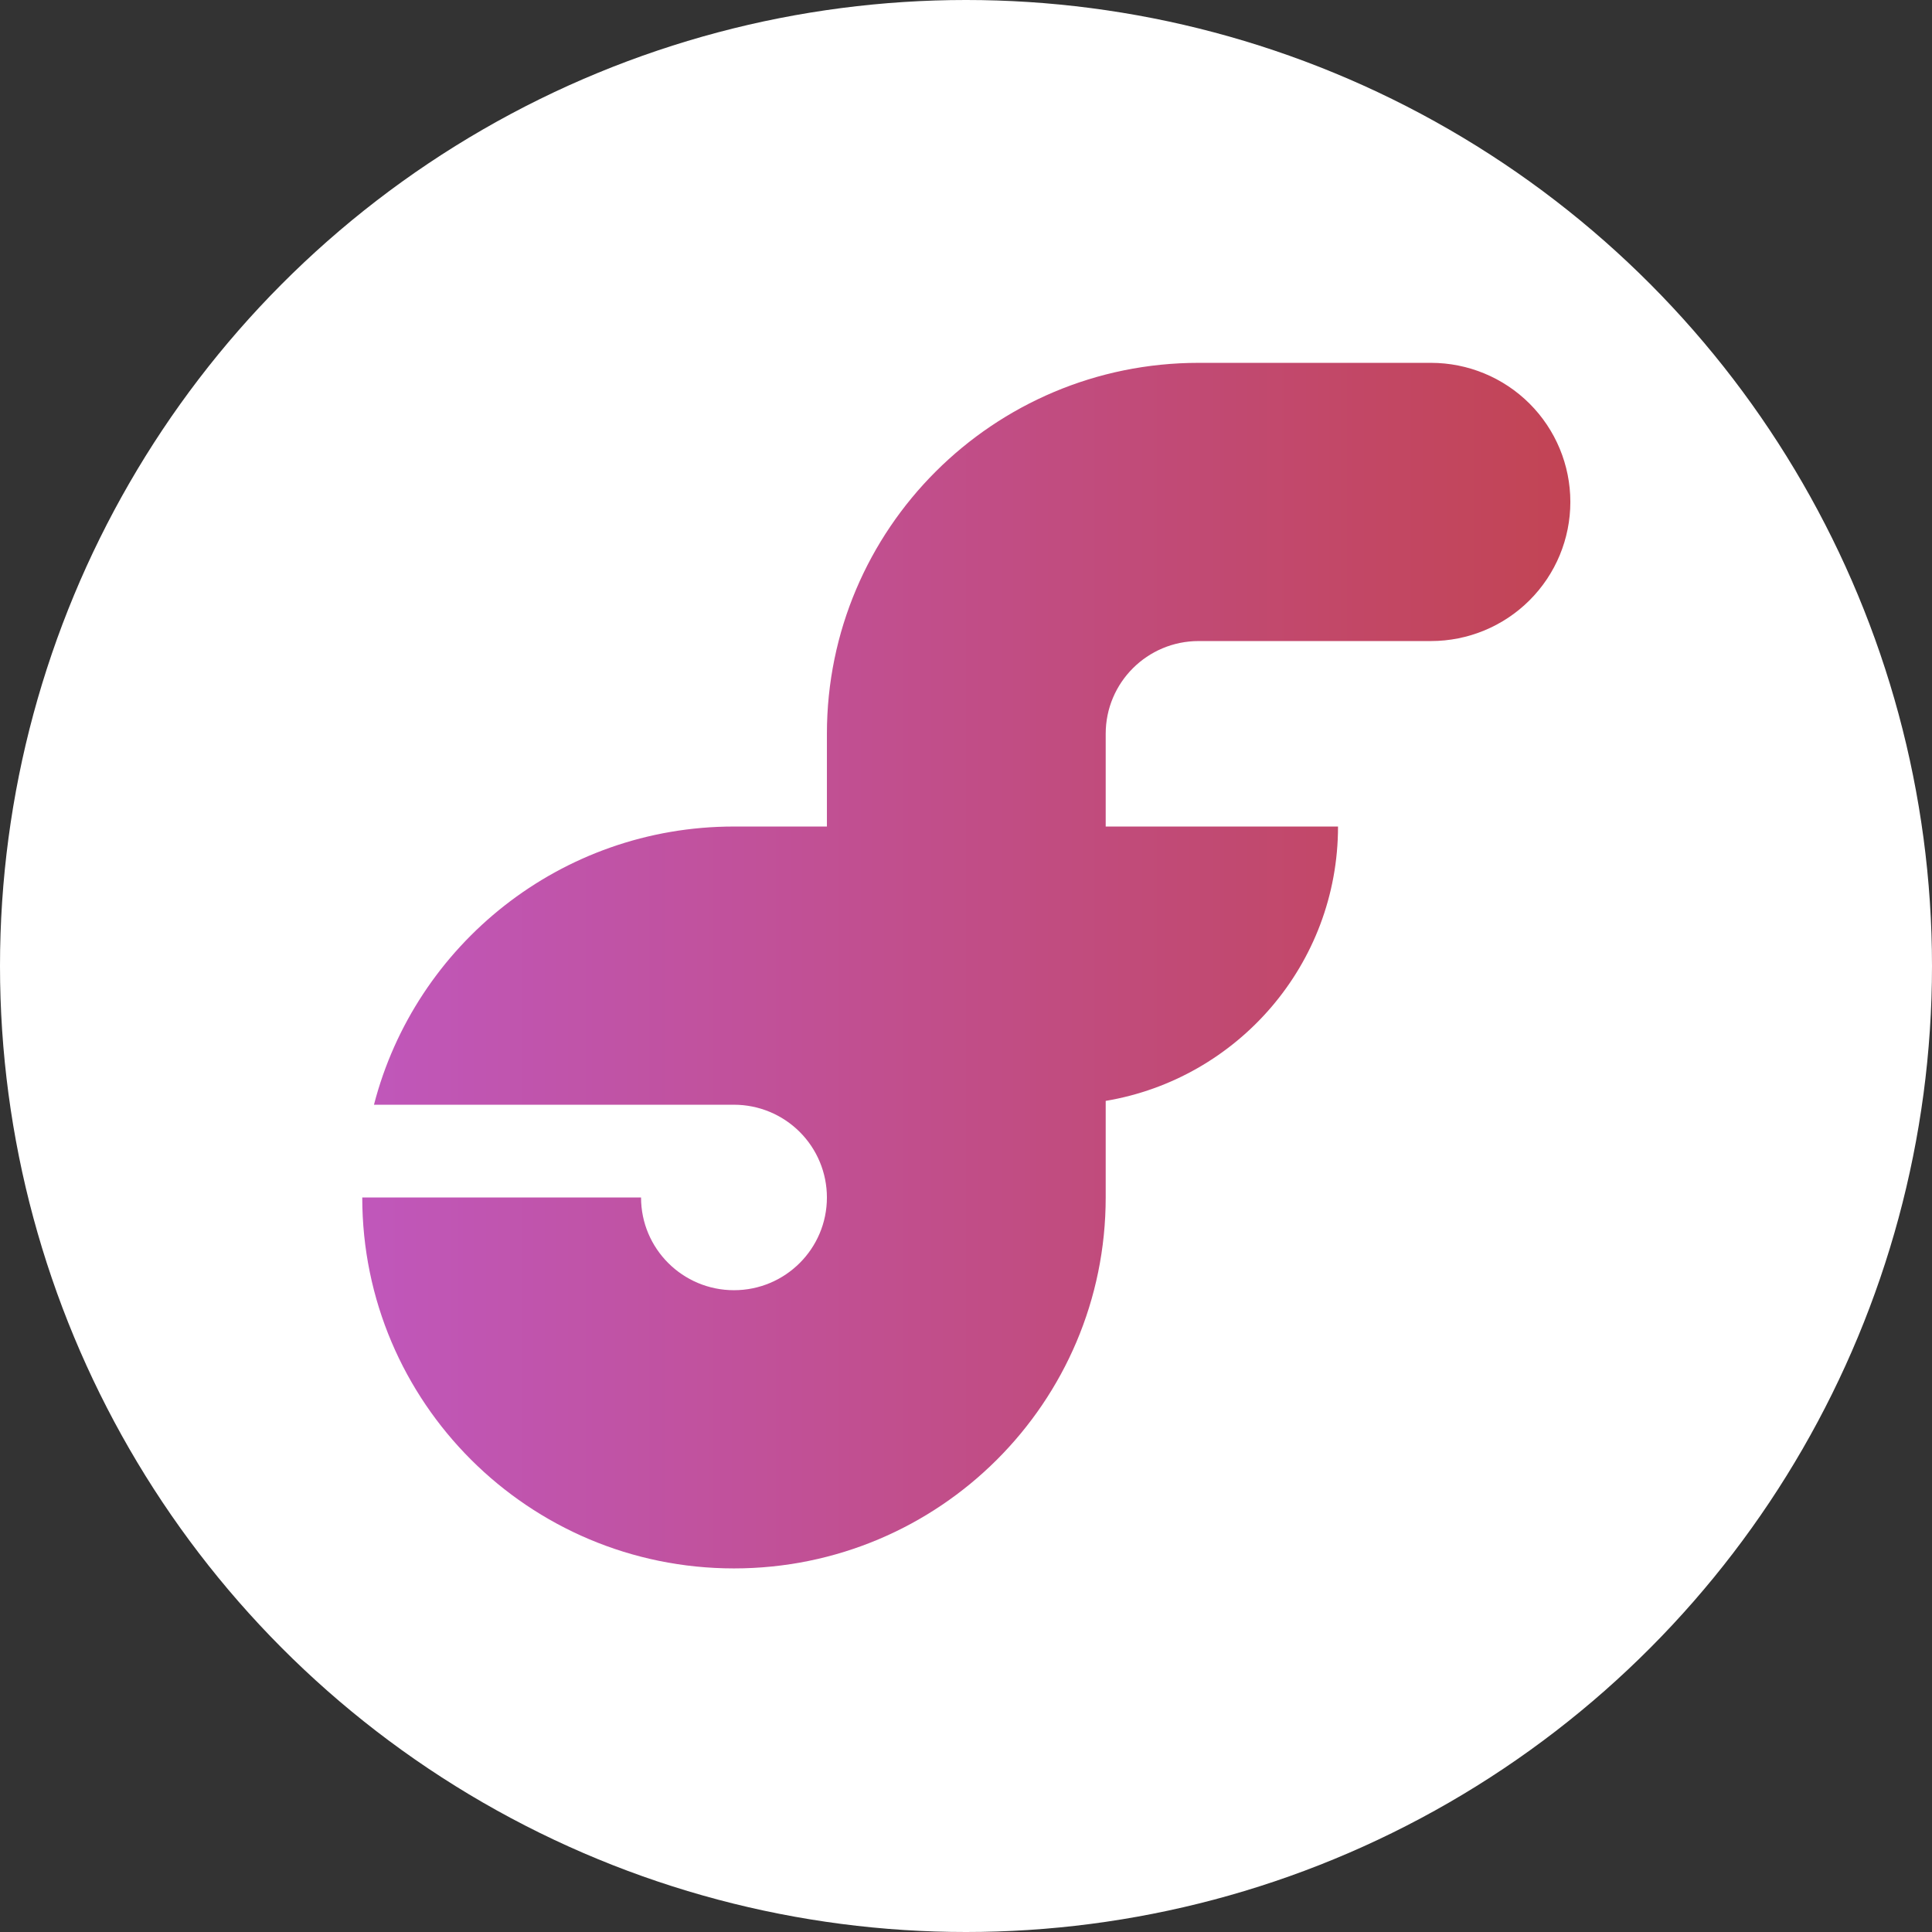
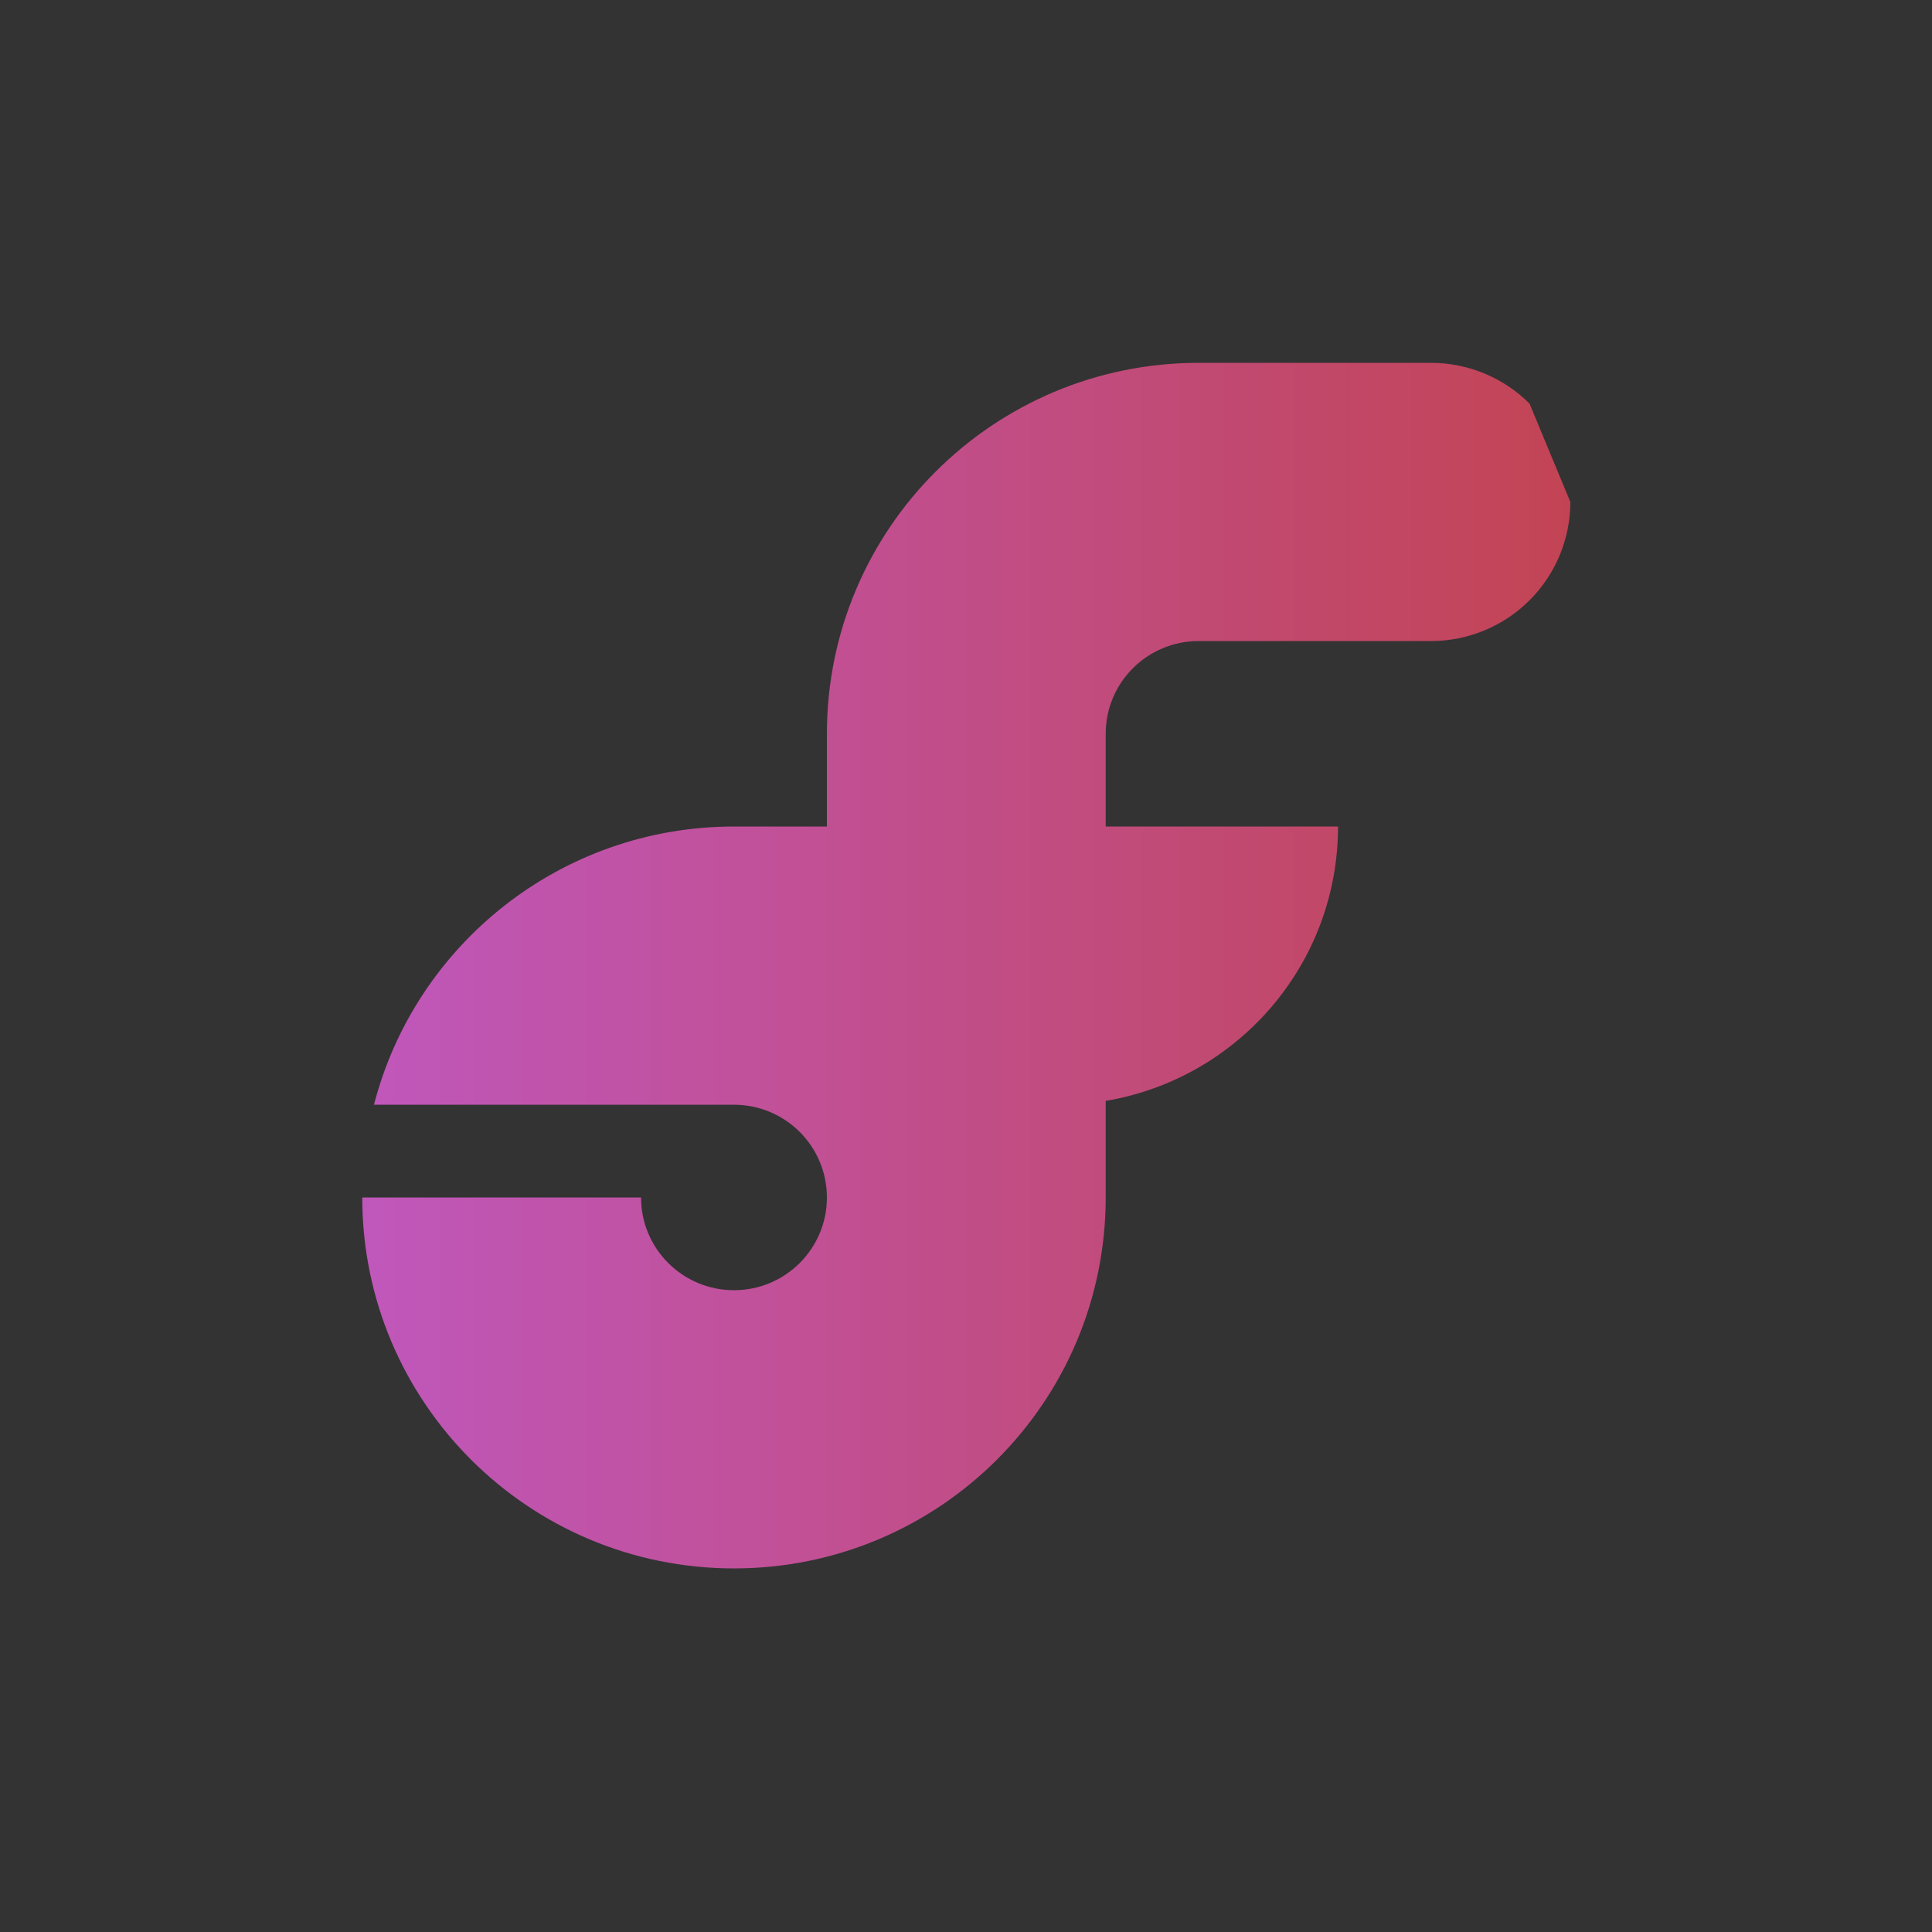
<svg xmlns="http://www.w3.org/2000/svg" width="100%" height="100%" viewBox="0 0 2048 2048" version="1.1" xml:space="preserve" style="fill-rule:evenodd;clip-rule:evenodd;stroke-linejoin:round;stroke-miterlimit:2;">
  <rect x="0" y="0" width="2048" height="2048" fill="#333333" stroke="none" />
-   <circle cx="1024" cy="1024" r="1024" style="fill:white;" />
  <g transform="matrix(0.533,0,0,0.24,368.717,777.846)">
-     <path d="M952.794,2048L952.794,2047.99C952.794,1939.36 933.322,1835.18 898.662,1758.37C864.002,1681.55 816.993,1638.4 767.976,1638.4L767.973,1638.4C767.904,1638.4 767.836,1638.4 767.767,1638.4L51.978,1638.4C134.046,931.747 423.495,409.6 767.973,409.6L952.794,409.601L952.794,-0C952.794,-904.863 1283.78,-1638.4 1692.08,-1638.4L2154.14,-1638.4C2227.66,-1638.4 2298.18,-1573.67 2350.17,-1458.45C2402.16,-1343.23 2431.37,-1186.95 2431.37,-1024L2431.37,-1024C2431.37,-861.048 2402.16,-704.774 2350.17,-589.552C2298.18,-474.331 2227.66,-409.6 2154.14,-409.6L1692.08,-409.6C1590.01,-409.6 1507.26,-226.216 1507.26,-0L1507.26,409.602L1969.31,409.602C1969.31,1018.47 1769.49,1523.91 1507.26,1621.41L1507.26,2048C1507.26,2952.86 1176.27,3686.4 767.973,3686.4C359.677,3686.4 28.687,2952.86 28.687,2048L583.151,2048C583.151,2274.22 665.899,2457.6 767.973,2457.6C870.047,2457.6 952.794,2274.22 952.794,2048Z" style="fill:url(#_Linear1);" />
+     <path d="M952.794,2048L952.794,2047.99C952.794,1939.36 933.322,1835.18 898.662,1758.37C864.002,1681.55 816.993,1638.4 767.976,1638.4L767.973,1638.4C767.904,1638.4 767.836,1638.4 767.767,1638.4L51.978,1638.4C134.046,931.747 423.495,409.6 767.973,409.6L952.794,409.601L952.794,-0C952.794,-904.863 1283.78,-1638.4 1692.08,-1638.4L2154.14,-1638.4C2227.66,-1638.4 2298.18,-1573.67 2350.17,-1458.45L2431.37,-1024C2431.37,-861.048 2402.16,-704.774 2350.17,-589.552C2298.18,-474.331 2227.66,-409.6 2154.14,-409.6L1692.08,-409.6C1590.01,-409.6 1507.26,-226.216 1507.26,-0L1507.26,409.602L1969.31,409.602C1969.31,1018.47 1769.49,1523.91 1507.26,1621.41L1507.26,2048C1507.26,2952.86 1176.27,3686.4 767.973,3686.4C359.677,3686.4 28.687,2952.86 28.687,2048L583.151,2048C583.151,2274.22 665.899,2457.6 767.973,2457.6C870.047,2457.6 952.794,2274.22 952.794,2048Z" style="fill:url(#_Linear1);" />
  </g>
  <defs>
    <linearGradient id="_Linear1" x1="0" y1="0" x2="1" y2="0" gradientUnits="userSpaceOnUse" gradientTransform="matrix(2402.68,0,0,5324.8,28.687,1024)">
      <stop offset="0" style="stop-color:rgb(192,87,187);stop-opacity:1" />
      <stop offset="1" style="stop-color:rgb(194,68,84);stop-opacity:1" />
    </linearGradient>
  </defs>
</svg>